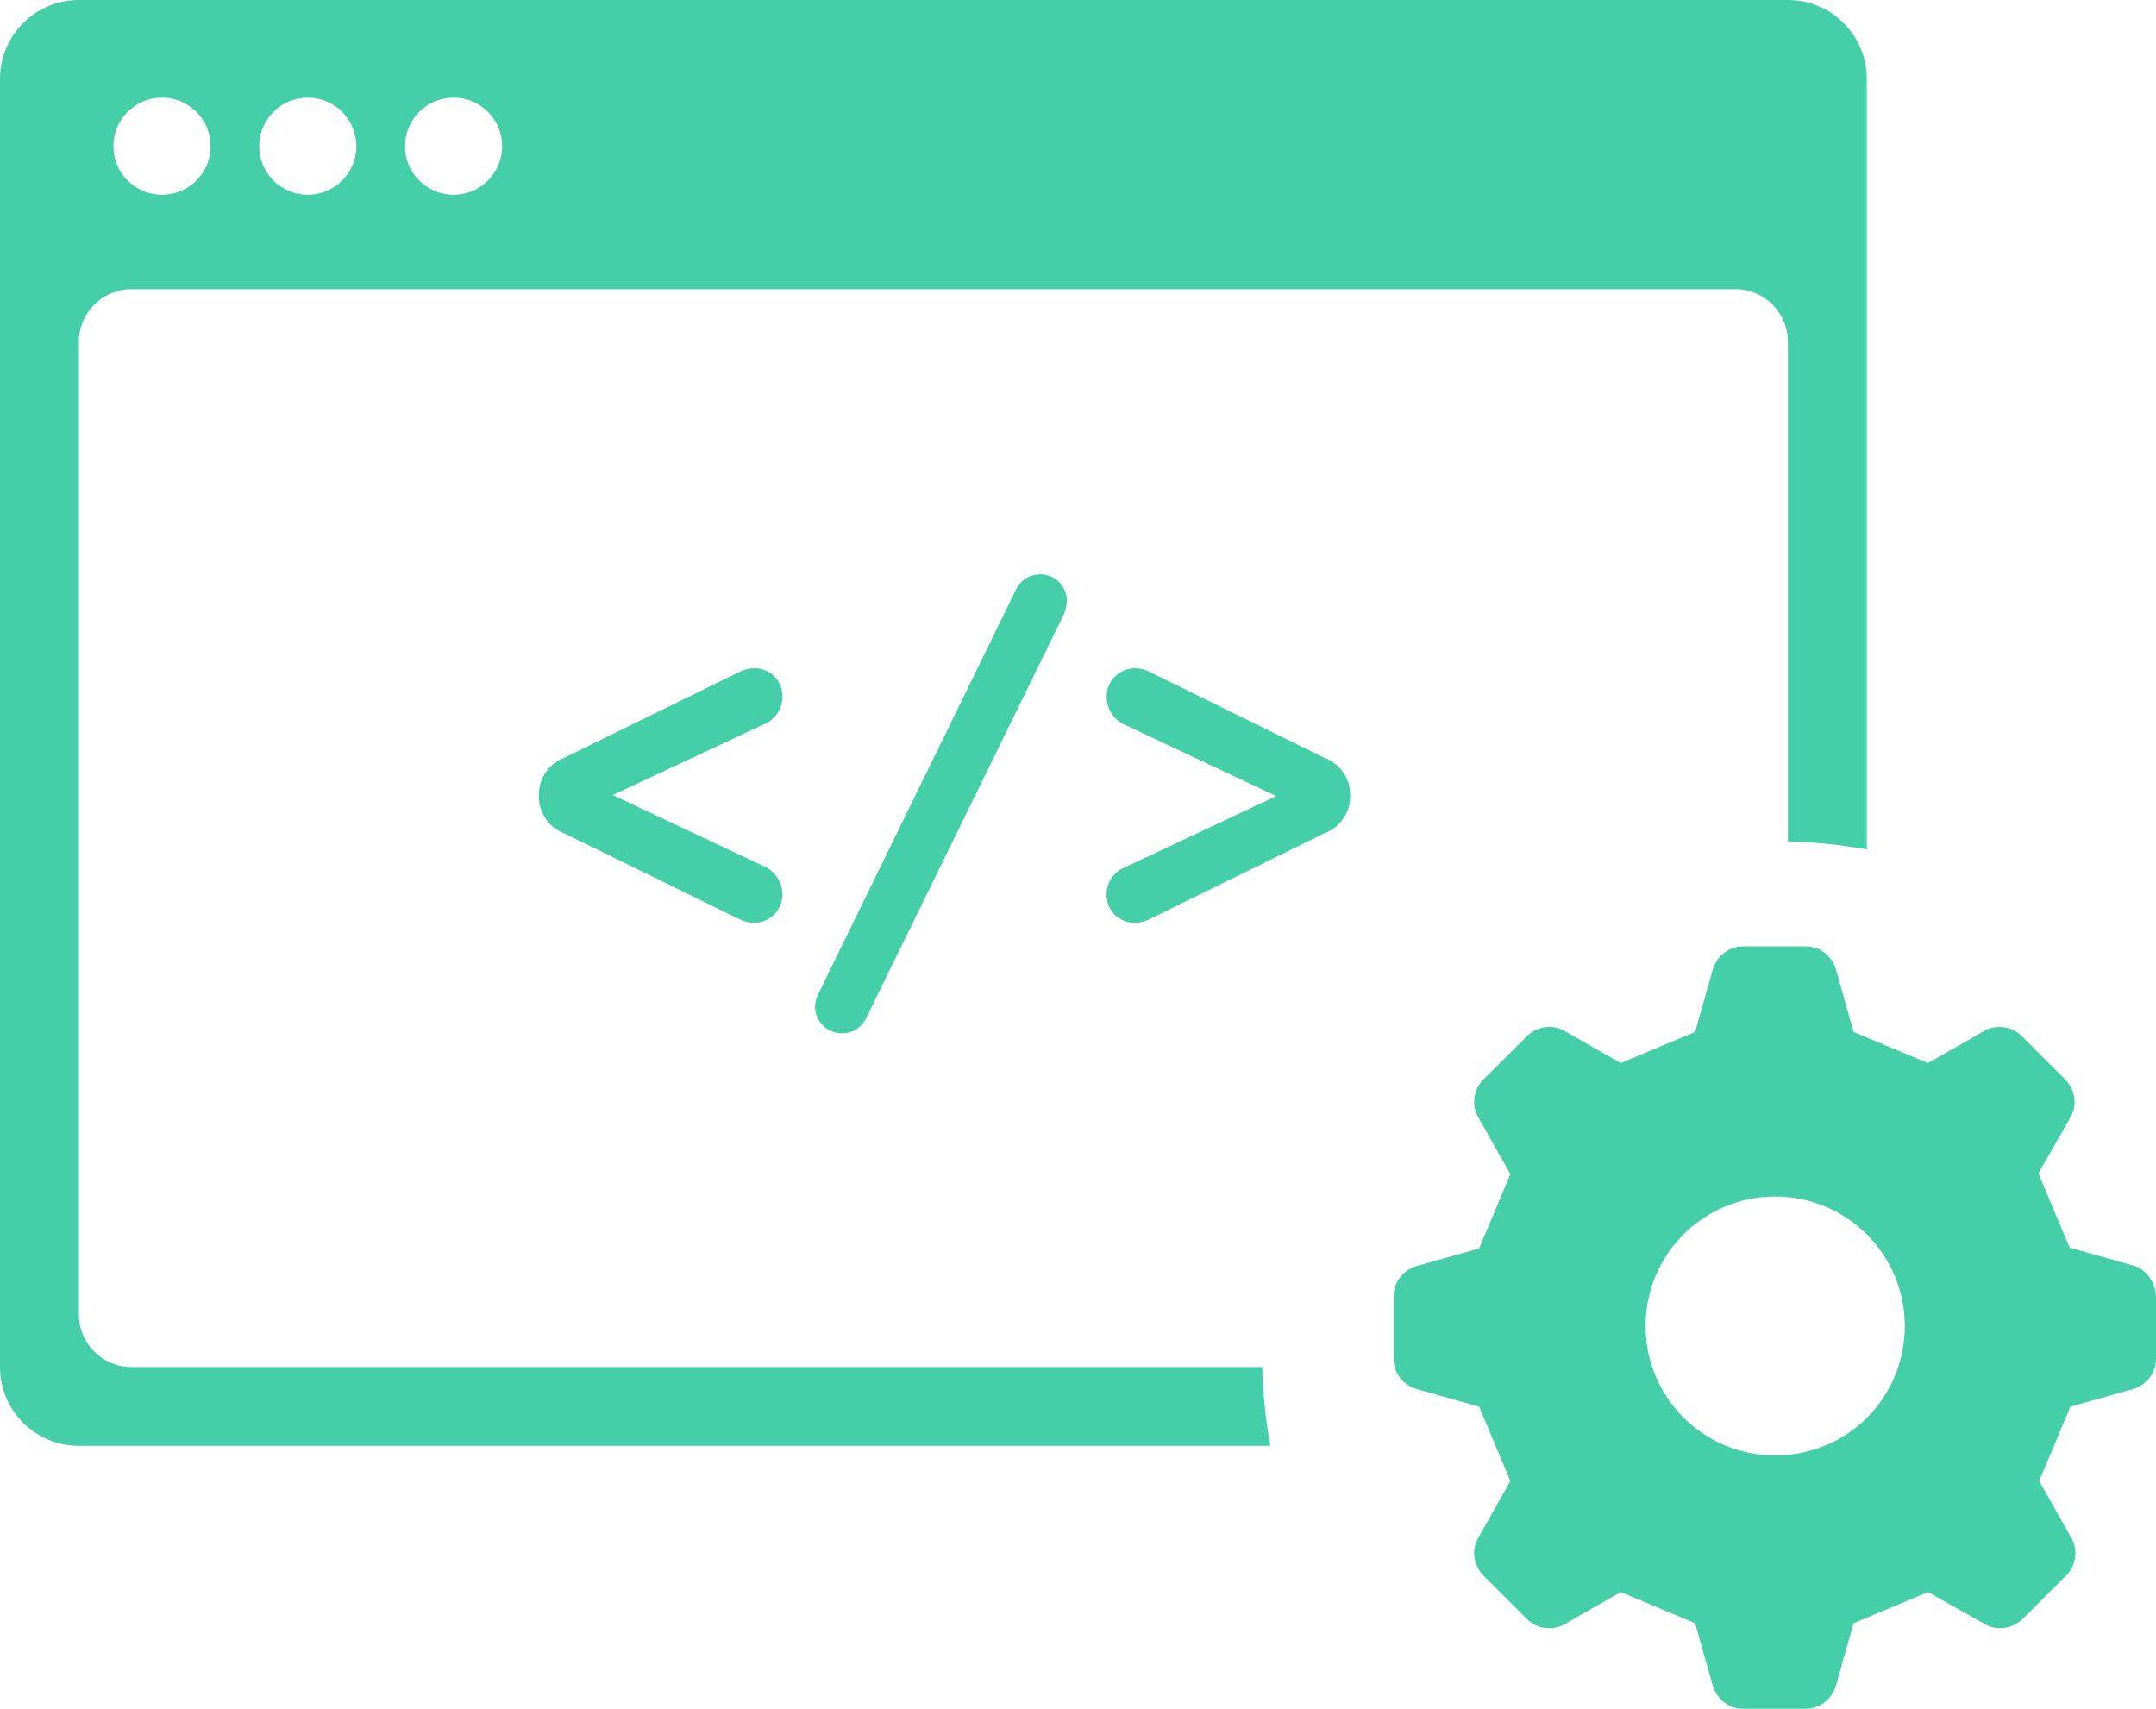
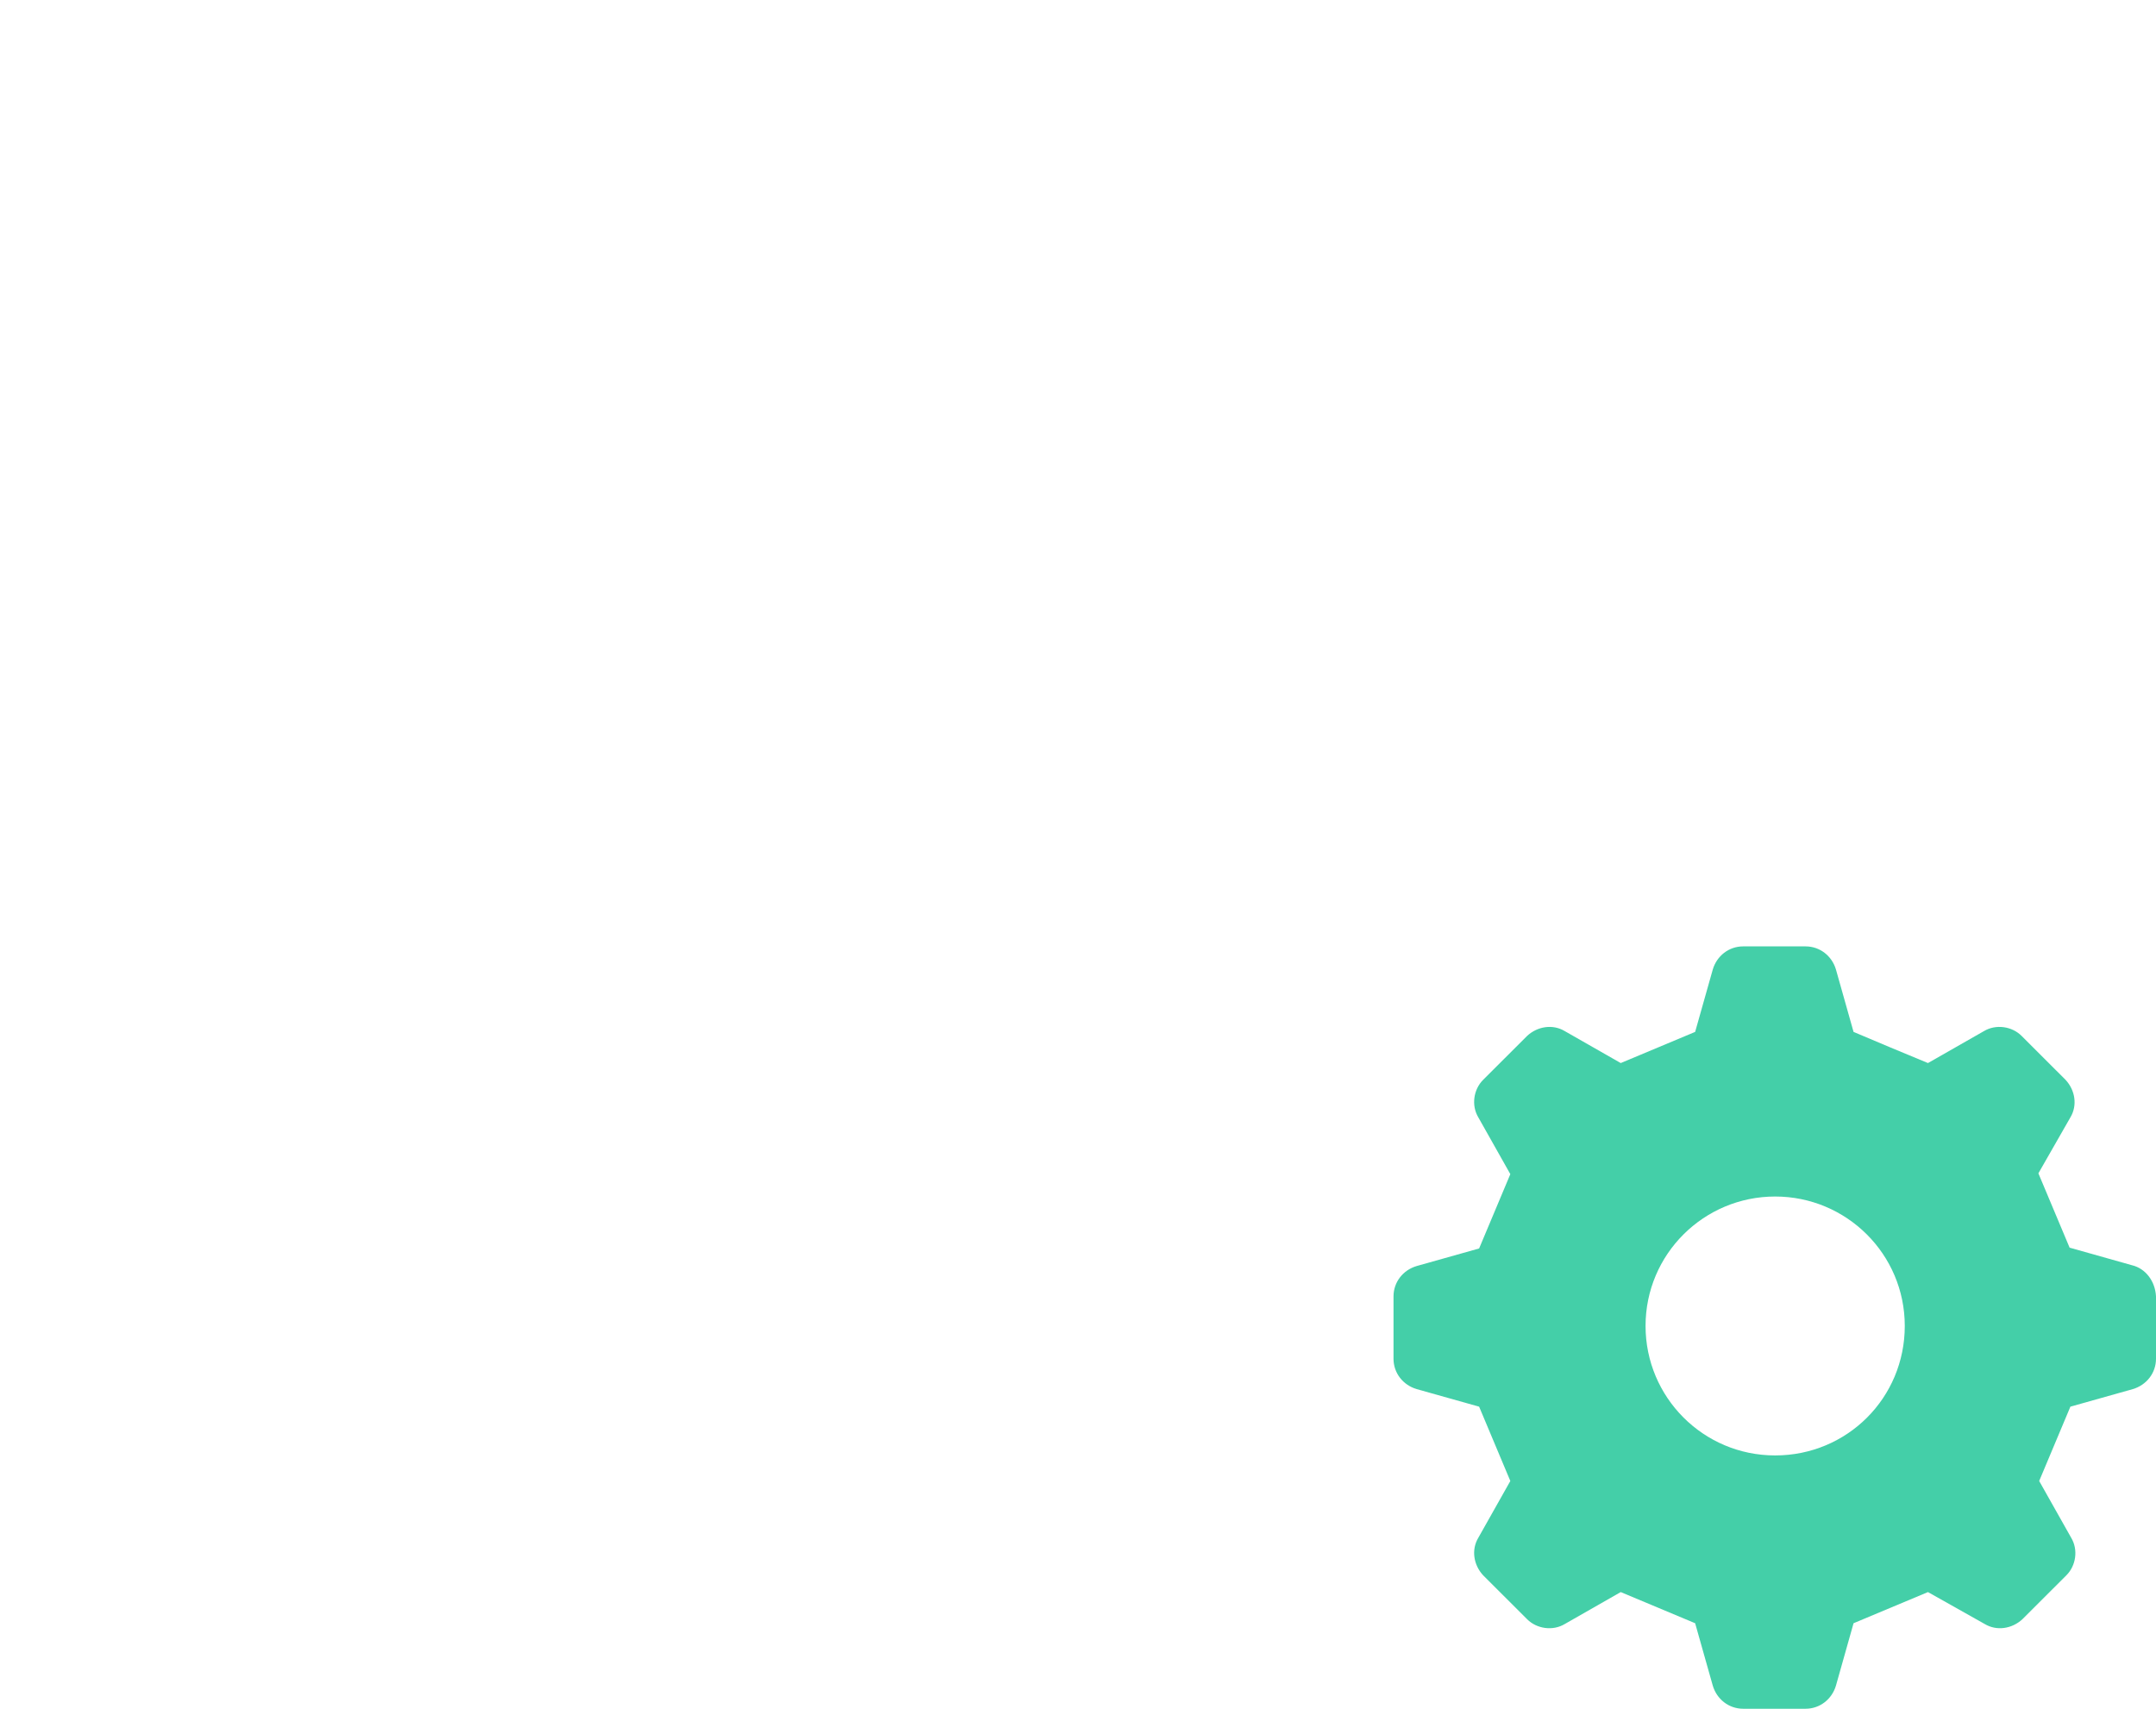
<svg xmlns="http://www.w3.org/2000/svg" width="82" height="65" viewBox="0 0 82 65">
  <g fill="#44CFA8" fill-rule="evenodd">
-     <path d="M71,32.313 C70.023,32.136 69.021,32.032 68,32.006 L68,13 C68,11.895 67.105,11 66,11 L5,11 C3.895,11 3,11.895 3,13 L3,50 C3,51.105 3.895,52 5,52 L48.006,52 C48.032,53.021 48.136,54.023 48.313,55 L3,55 C1.343,55 -6.90252123e-15,53.657 -7.10542736e-15,52 L-7.10542736e-15,3 C-7.30833348e-15,1.343 1.343,-1.03537818e-14 3,-1.0658141e-14 L68,-1.0658141e-14 C69.657,-1.09625002e-14 71,1.343 71,3 L71,32.313 Z M17.25,3.713 C16.229,3.713 15.402,4.54 15.402,5.561 C15.402,6.582 16.229,7.409 17.25,7.409 C18.27,7.409 19.098,6.582 19.098,5.561 C19.097,4.541 18.27,3.714 17.25,3.713 Z M11.706,3.713 C10.685,3.713 9.858,4.54 9.858,5.561 C9.858,6.582 10.685,7.409 11.706,7.409 C12.726,7.409 13.554,6.582 13.554,5.561 C13.553,4.54 12.725,3.714 11.705,3.713 L11.706,3.713 Z M6.163,3.713 C5.415,3.713 4.741,4.163 4.455,4.853 C4.168,5.544 4.326,6.339 4.855,6.867 C5.383,7.396 6.178,7.554 6.869,7.268 C7.559,6.982 8.01,6.309 8.01,5.561 C8.009,4.541 7.182,3.714 6.162,3.713 L6.163,3.713 Z" />
-     <path fill-rule="nonzero" stroke="#44CFA8" stroke-width=".3" d="M8.636,12.954 C8.891,12.967 9.14,12.874 9.323,12.697 C9.507,12.52 9.61,12.275 9.607,12.019 C9.606,11.611 9.36,11.242 8.983,11.085 L2.954,8.243 L8.985,5.421 C9.36,5.271 9.607,4.908 9.609,4.504 C9.615,4.261 9.524,4.025 9.356,3.849 C9.187,3.673 8.955,3.573 8.711,3.57 C8.512,3.571 8.317,3.621 8.143,3.717 L1.524,6.96 C1.006,7.151 0.658,7.638 0.644,8.189 L0.644,8.336 C0.658,8.887 1.006,9.374 1.524,9.565 L8.141,12.808 C8.294,12.892 8.462,12.942 8.636,12.954 L8.636,12.954 Z M11.148,16.314 C11.164,16.787 11.554,17.161 12.028,17.157 C12.371,17.164 12.684,16.961 12.817,16.643 L20.337,1.283 C20.39,1.142 20.421,0.994 20.428,0.843 C20.42,0.374 20.036,-0.002 19.567,8.5186629e-05 C19.221,-0.005 18.906,0.197 18.767,0.514 L11.261,15.869 C11.191,16.005 11.153,16.156 11.148,16.309 L11.148,16.314 Z M23.21,3.573 C22.955,3.56 22.706,3.653 22.523,3.83 C22.339,4.007 22.236,4.252 22.239,4.507 C22.24,4.916 22.486,5.284 22.863,5.442 L28.893,8.283 L22.861,11.122 C22.485,11.259 22.235,11.618 22.237,12.019 C22.23,12.263 22.322,12.499 22.49,12.675 C22.659,12.85 22.891,12.951 23.135,12.954 C23.334,12.953 23.529,12.902 23.703,12.807 L30.301,9.563 C30.827,9.38 31.185,8.891 31.199,8.335 L31.199,8.187 C31.184,7.631 30.827,7.143 30.301,6.96 L23.701,3.715 C23.55,3.631 23.383,3.581 23.21,3.568 L23.21,3.573 Z" transform="translate(20 22)" />
    <path fill-rule="nonzero" d="M81.087,48.129 L78.714,47.46 C78.227,46.305 78.014,45.788 77.527,44.633 L78.744,42.505 C79.018,42.049 78.927,41.472 78.561,41.077 L76.888,39.405 C76.523,39.04 75.914,38.949 75.458,39.222 L73.327,40.438 C72.141,39.952 71.654,39.739 70.497,39.253 L69.828,36.882 C69.676,36.365 69.219,36 68.672,36 L66.298,36 C65.75,36 65.294,36.365 65.142,36.882 L64.472,39.253 C63.316,39.739 62.799,39.952 61.642,40.438 L59.512,39.222 C59.056,38.949 58.477,39.04 58.082,39.405 L56.408,41.077 C56.043,41.441 55.952,42.049 56.226,42.505 L57.443,44.664 C56.956,45.819 56.743,46.335 56.256,47.491 L53.882,48.159 C53.365,48.311 53,48.767 53,49.314 L53,51.686 C53,52.233 53.365,52.689 53.882,52.841 L56.256,53.509 C56.743,54.665 56.956,55.181 57.443,56.336 L56.226,58.495 C55.952,58.951 56.043,59.528 56.408,59.923 L58.082,61.595 C58.447,61.96 59.056,62.051 59.512,61.778 L61.642,60.562 C62.799,61.048 63.316,61.261 64.472,61.747 L65.142,64.118 C65.294,64.635 65.75,65 66.298,65 L68.672,65 C69.219,65 69.676,64.635 69.828,64.118 L70.497,61.747 C71.654,61.261 72.171,61.048 73.327,60.562 L75.488,61.778 C75.944,62.051 76.523,61.96 76.918,61.595 L78.592,59.923 C78.957,59.559 79.048,58.951 78.774,58.495 L77.557,56.336 C78.044,55.181 78.257,54.665 78.744,53.509 L81.118,52.841 C81.635,52.689 82,52.233 82,51.686 L82,49.314 C81.97,48.737 81.604,48.251 81.087,48.129 Z M67.515,55.364 C64.776,55.364 62.586,53.145 62.586,50.439 C62.586,47.703 64.807,45.515 67.515,45.515 C70.224,45.515 72.445,47.703 72.445,50.439 C72.445,53.175 70.254,55.364 67.515,55.364 Z" />
  </g>
</svg>